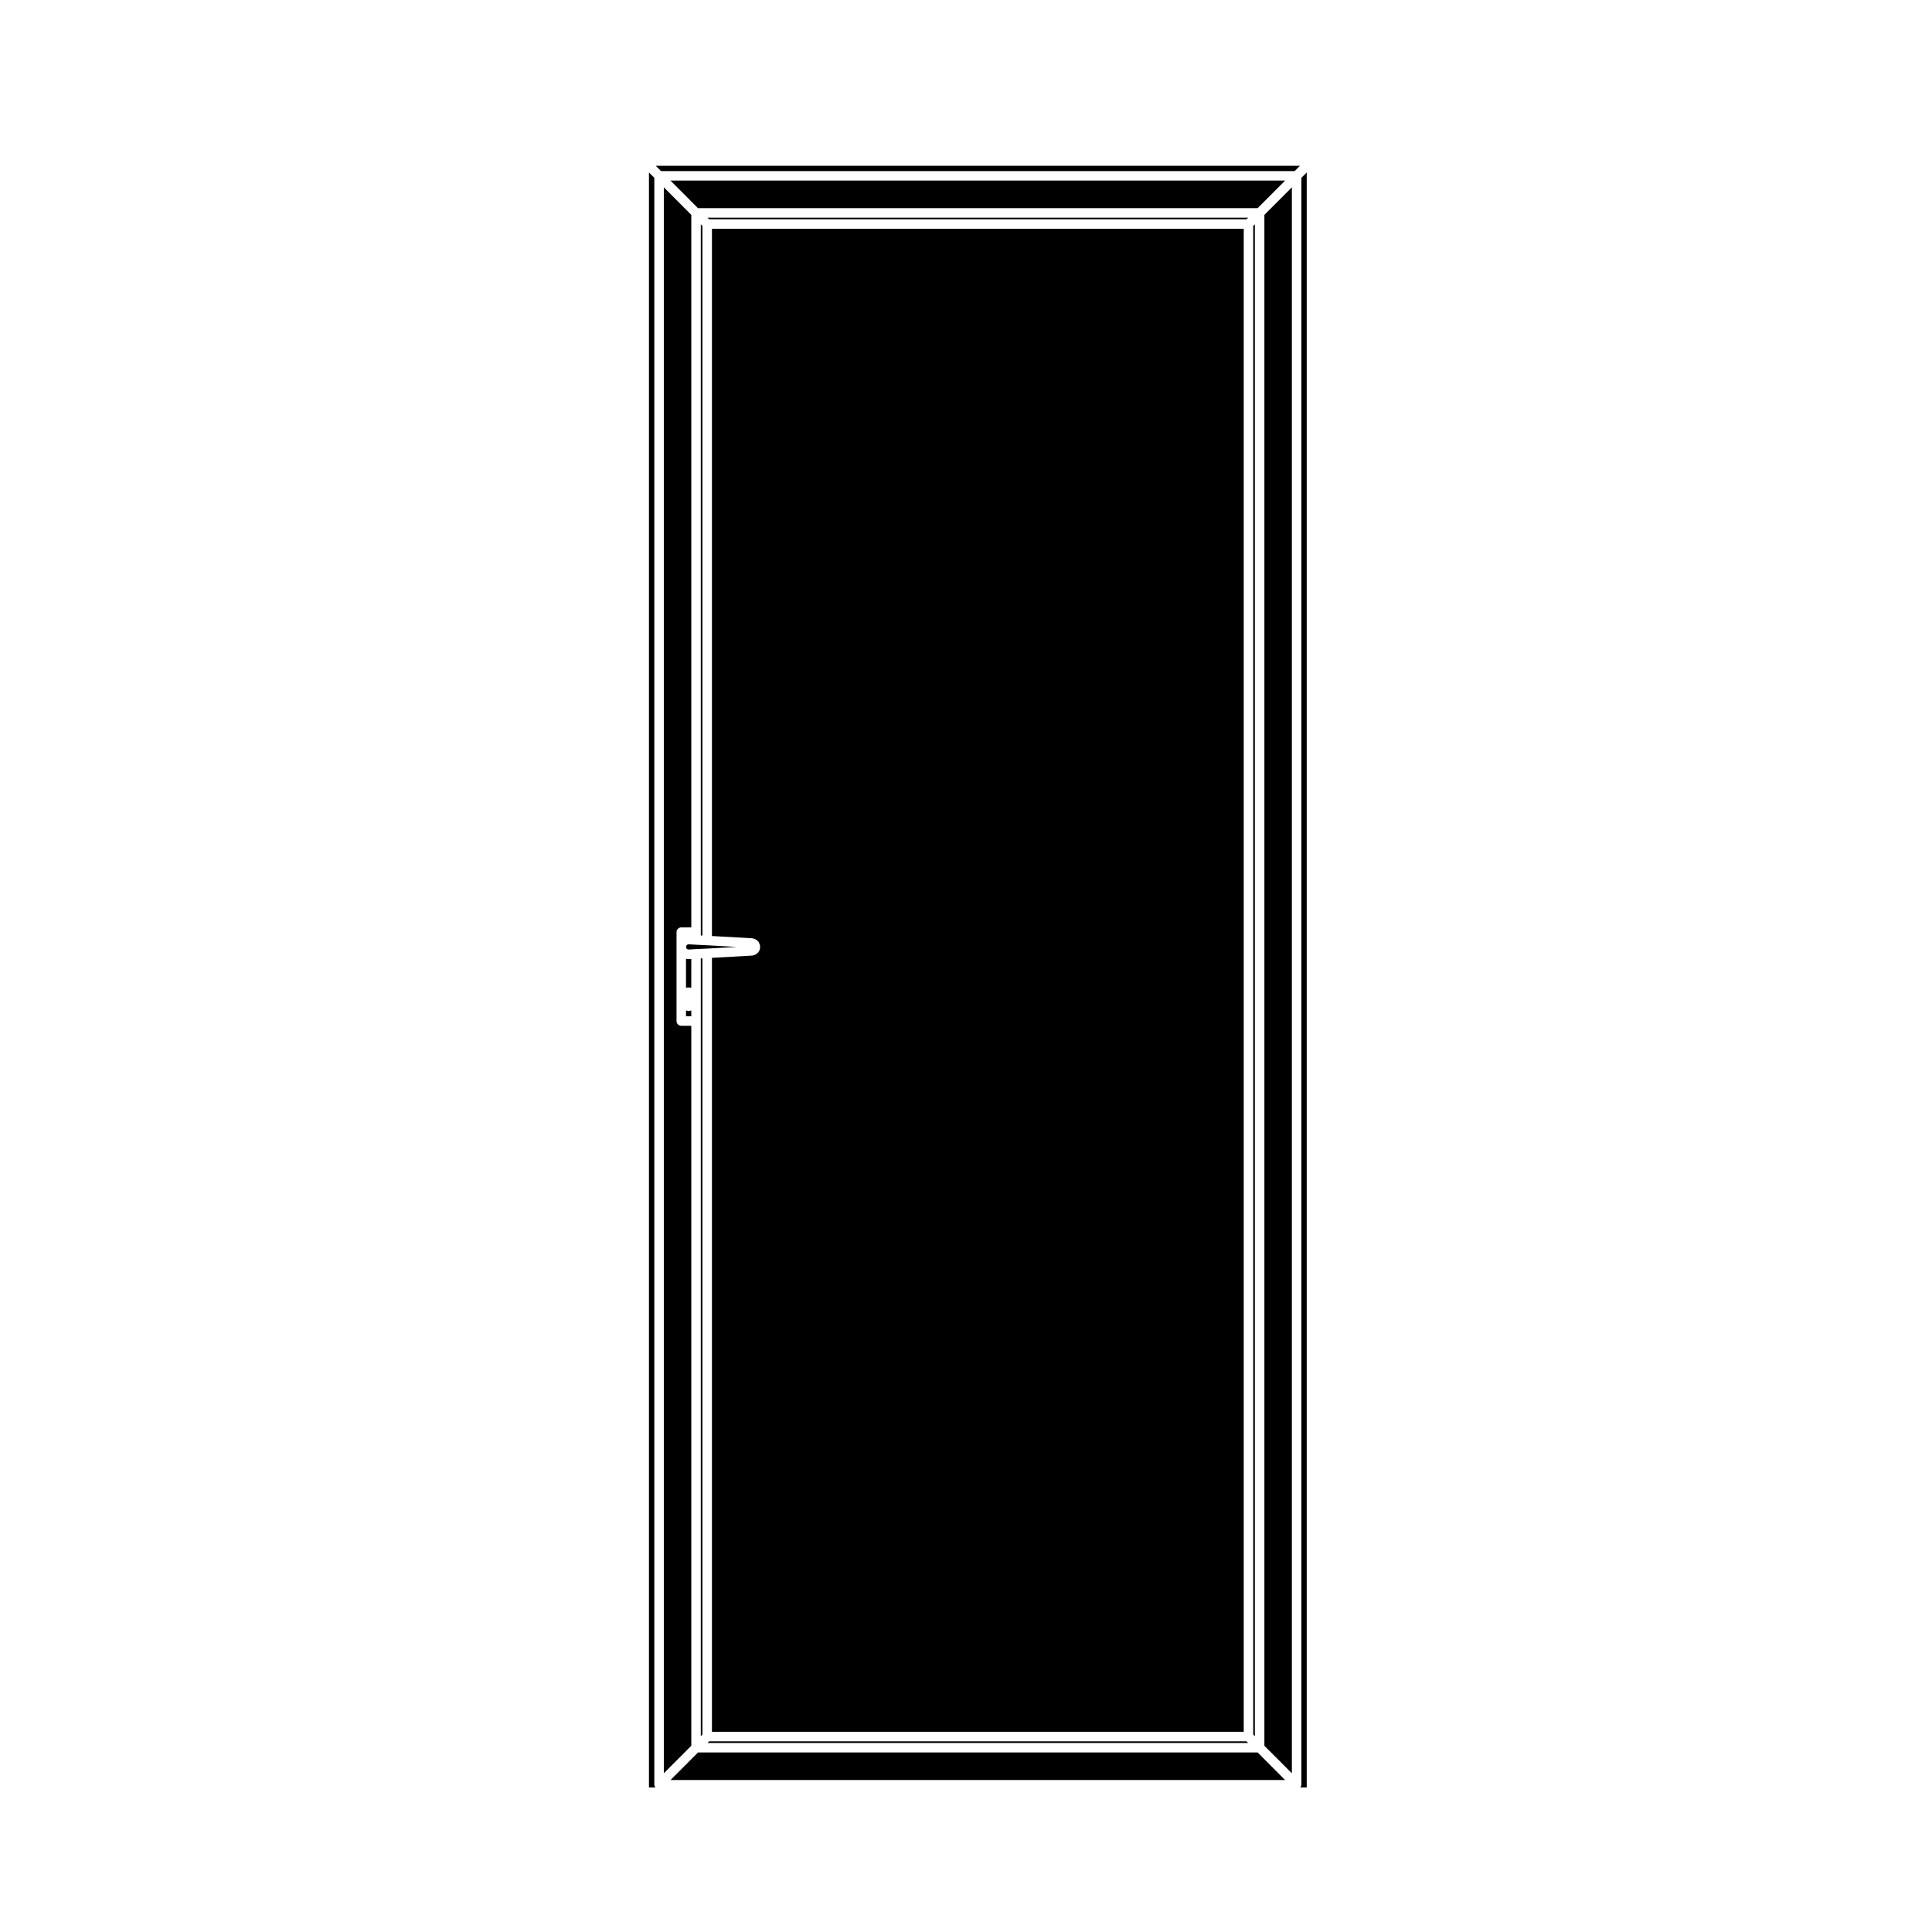
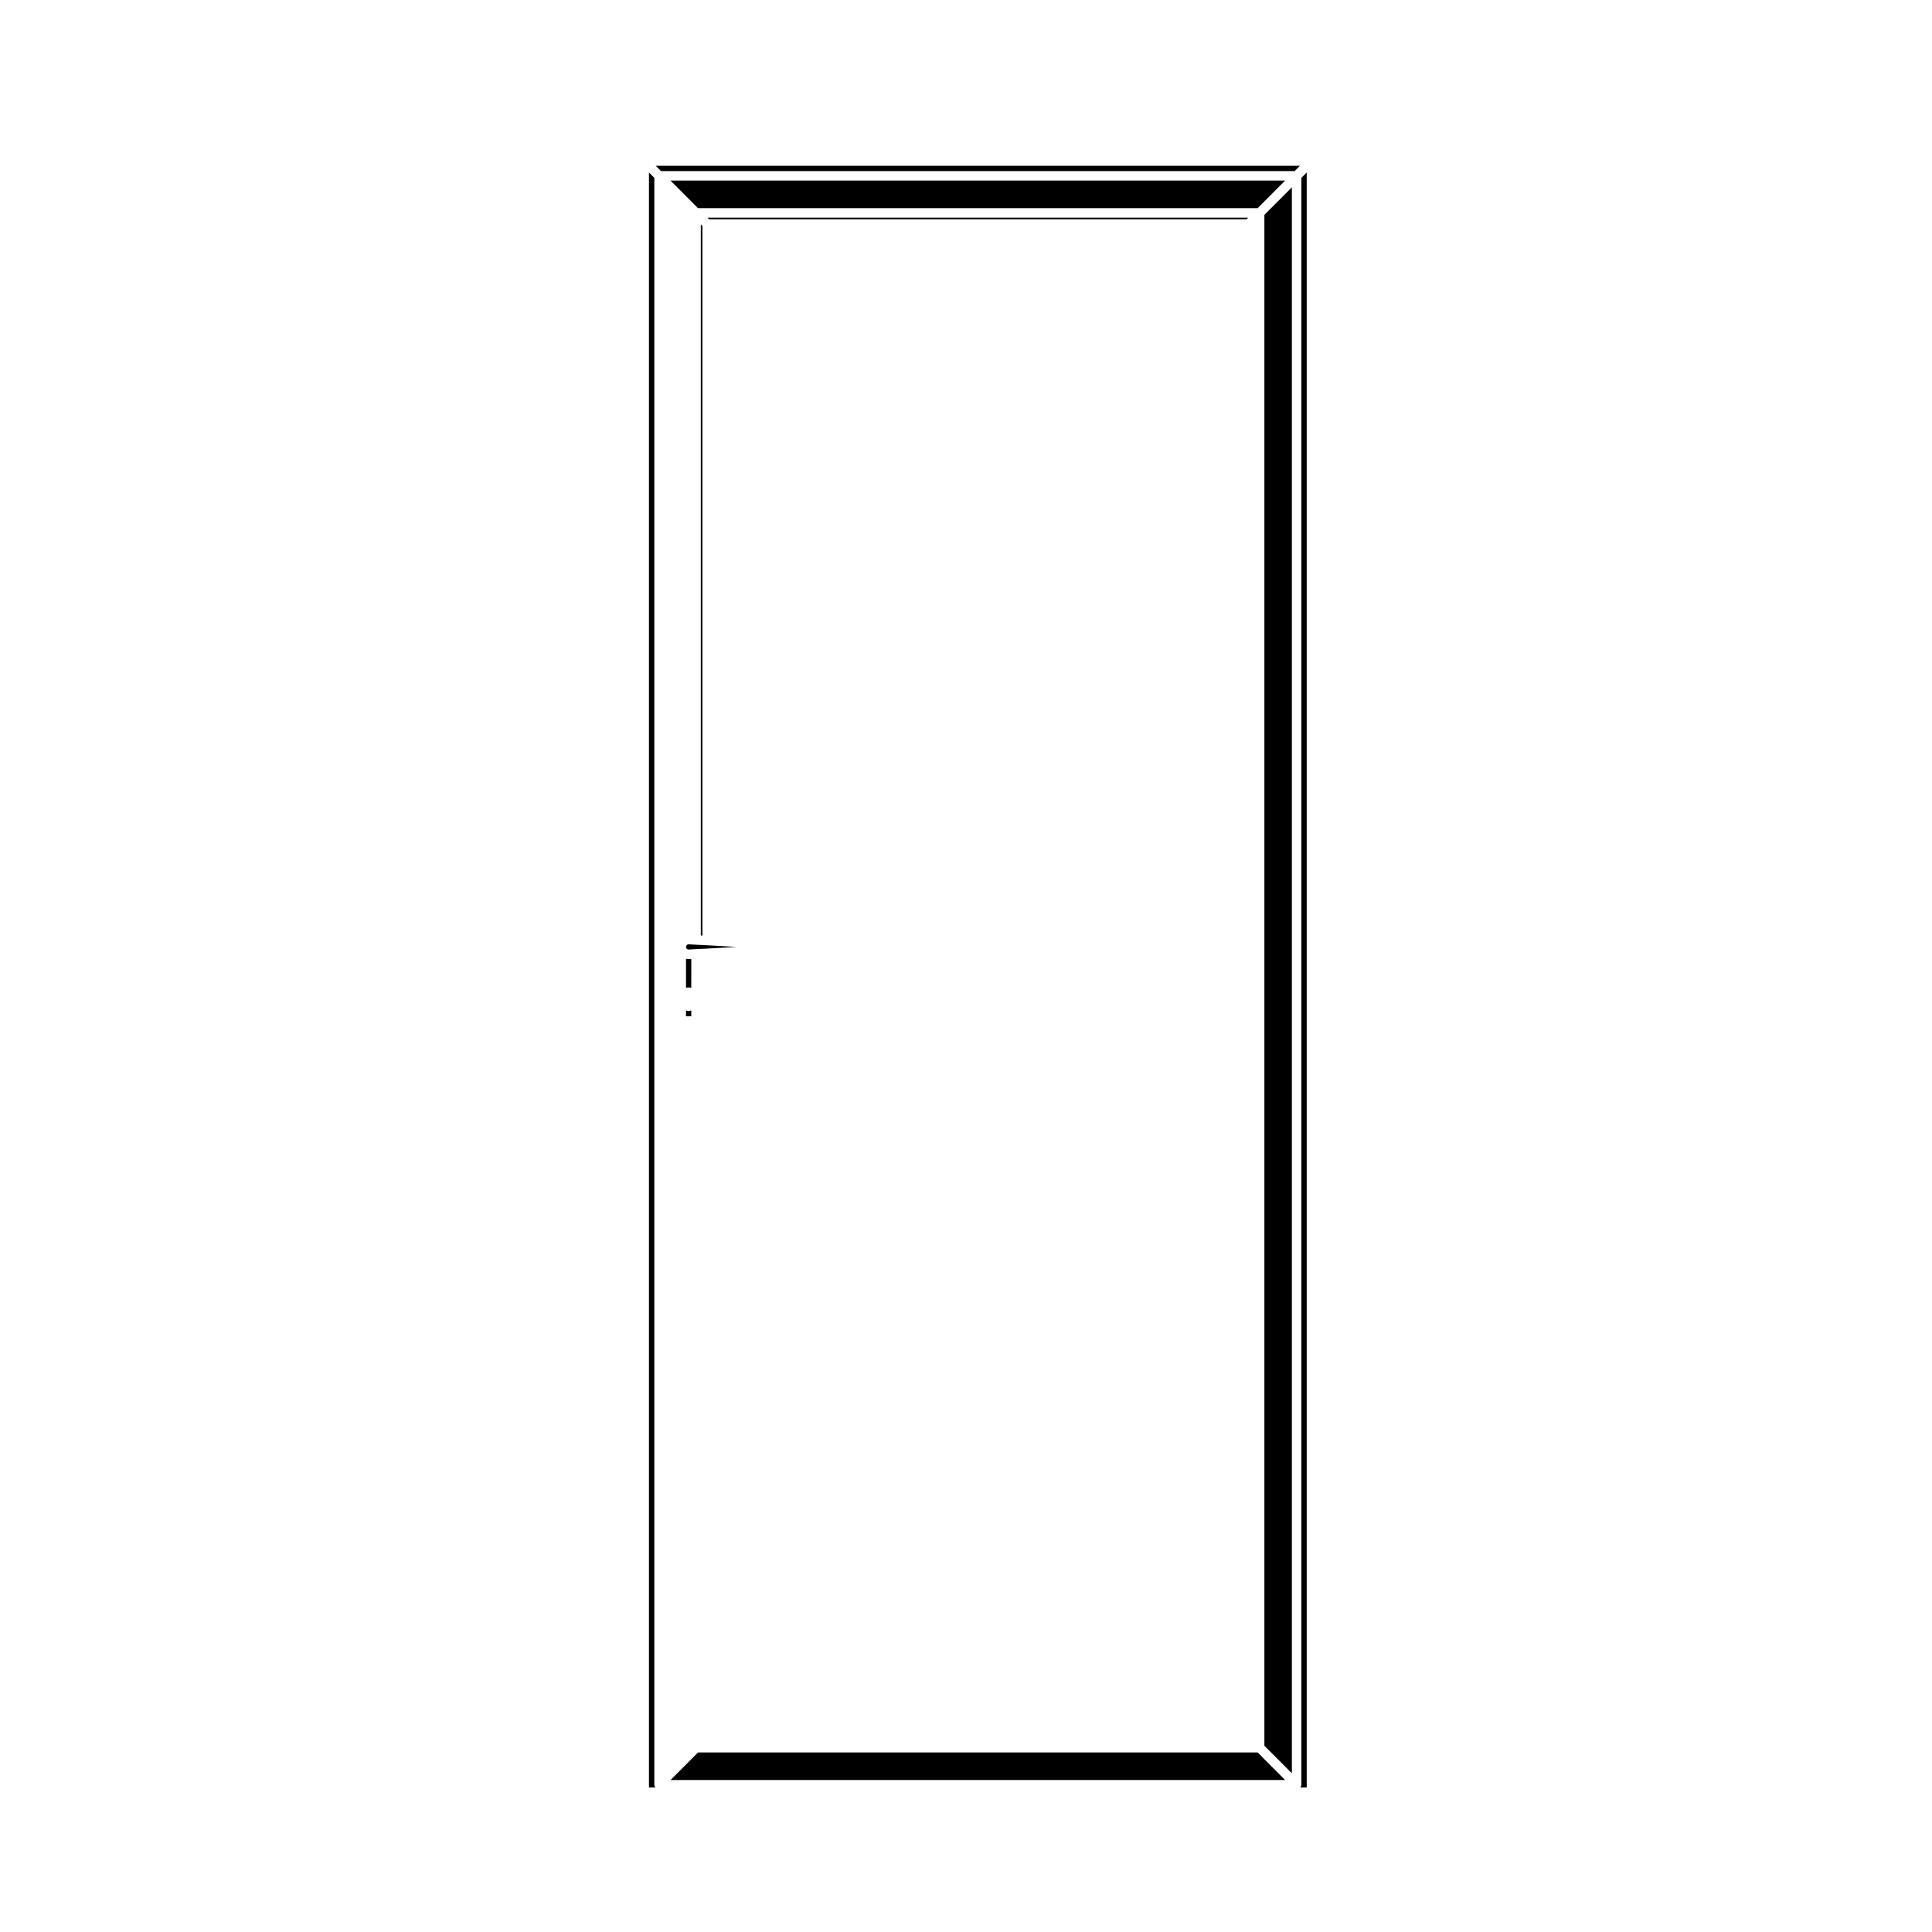
<svg xmlns="http://www.w3.org/2000/svg" fill="#000000" width="800px" height="800px" version="1.1" viewBox="144 144 512 512">
  <g>
    <path d="m315.98 189.71v427.98h1.715c-0.152-0.215-0.293-0.449-0.293-0.707v-425.86z" />
    <path d="m484.57 191.86h-162.88l7.285 7.305h148.31z" />
-     <path d="m476.55 604.12v-400.66l-0.434 0.434v399.79z" />
-     <path d="m474.34 605.47h-142.41l-0.434 0.434h143.27z" />
    <path d="m329.72 203.46v188.45l0.43 0.02v-188.03z" />
-     <path d="m345.09 396.09c-0.035 0.066-0.004 0.133-0.055 0.188l-0.16 0.195c-0.035 0.039-0.098 0.023-0.133 0.059-0.039 0.039-0.023 0.102-0.074 0.133l-0.215 0.16c-0.039 0.031-0.09 0.02-0.133 0.047-0.031 0.016-0.031 0.055-0.059 0.074l-0.238 0.117c-0.082 0.039-0.168 0.039-0.25 0.059-0.031 0.012-0.039 0.047-0.074 0.051l-0.258 0.051c-0.051 0.012-0.105 0.016-0.156 0.02h-0.012l-10.602 0.594v205.11h140.93v-398.31h-140.93v187.42l10.602 0.59c0.031 0.004 0.051 0.039 0.082 0.039 0.035 0.004 0.055-0.023 0.086-0.02l0.258 0.051c0.066 0.016 0.098 0.086 0.156 0.105 0.059 0.02 0.109-0.023 0.172 0.004l0.238 0.117c0.047 0.023 0.051 0.074 0.09 0.105 0.035 0.02 0.082 0 0.117 0.031l0.215 0.168c0.051 0.039 0.047 0.105 0.086 0.145 0.047 0.039 0.105 0.031 0.141 0.082l0.16 0.211c0.051 0.07 0.023 0.152 0.059 0.23 0.035 0.066 0.117 0.082 0.141 0.156l0.074 0.238c0.012 0.035-0.016 0.066-0.004 0.102 0.004 0.031 0.039 0.039 0.047 0.07l0.047 0.262c0.016 0.086-0.051 0.145-0.051 0.23 0 0.07 0.066 0.117 0.051 0.195l-0.047 0.258c-0.004 0.023-0.031 0.035-0.035 0.059-0.004 0.023 0.016 0.039 0.012 0.07l-0.074 0.258c-0.039 0.105-0.141 0.176-0.199 0.277z" />
    <path d="m331.5 201.68 0.434 0.434h142.41l0.434-0.434z" />
    <path d="m327.2 398.13-0.625 0.039h-0.074c-0.055 0-0.105 0-0.168-0.012l-0.523-0.07c-0.004 0-0.004-0.012-0.012-0.012v7.723l0.059-0.02c0.023-0.012 0.051 0.012 0.082 0.004 0.023-0.012 0.031-0.039 0.059-0.047l0.211-0.051c0.109-0.031 0.203 0.047 0.309 0.051 0.098 0 0.168-0.074 0.266-0.051l0.211 0.051c0.031 0.004 0.039 0.039 0.066 0.047 0.023 0.004 0.047-0.016 0.074-0.004l0.059 0.02z" />
-     <path d="m329.72 604.12 0.43-0.434v-205.71l-0.43 0.02z" />
    <path d="m331.34 395.39 7.918-0.445-7.918-0.441-2.914-0.141-0.043-0.008-1.855-0.109-0.227 0.02-0.141 0.066-0.141 0.105-0.109 0.156-0.074 0.176-0.023 0.176 0.031 0.207 0.059 0.152 0.102 0.137 0.137 0.098 0.16 0.066 0.254 0.035 1.828-0.113 0.008 0.004 0.008-0.004z" />
    <path d="m326.82 411.9-0.141 0.02c-0.059 0.004-0.117 0.012-0.176 0.012-0.055 0-0.109-0.004-0.172-0.012l-0.141-0.02c-0.035-0.012-0.047-0.039-0.082-0.051-0.105-0.02-0.207-0.031-0.309-0.082v1.562h1.395v-1.562c-0.102 0.051-0.203 0.055-0.301 0.082-0.031 0.008-0.039 0.043-0.074 0.051z" />
-     <path d="m319.92 613.94 7.281-7.301v-190.79h-2.656c-0.695 0-1.258-0.562-1.258-1.258v-23.562c0-0.695 0.562-1.258 1.258-1.258h2.656v-188.83l-7.281-7.301z" />
    <path d="m477.29 608.42h-148.31l-7.285 7.309h162.88z" />
    <path d="m488.58 617.69h1.715v-427.98l-1.414 1.414v425.86c-0.004 0.262-0.145 0.492-0.301 0.711z" />
    <path d="m486.36 193.64-7.285 7.301v405.7l7.285 7.301z" />
    <path d="m319.18 189.34h167.92l1.402-1.406h-170.73z" />
  </g>
</svg>